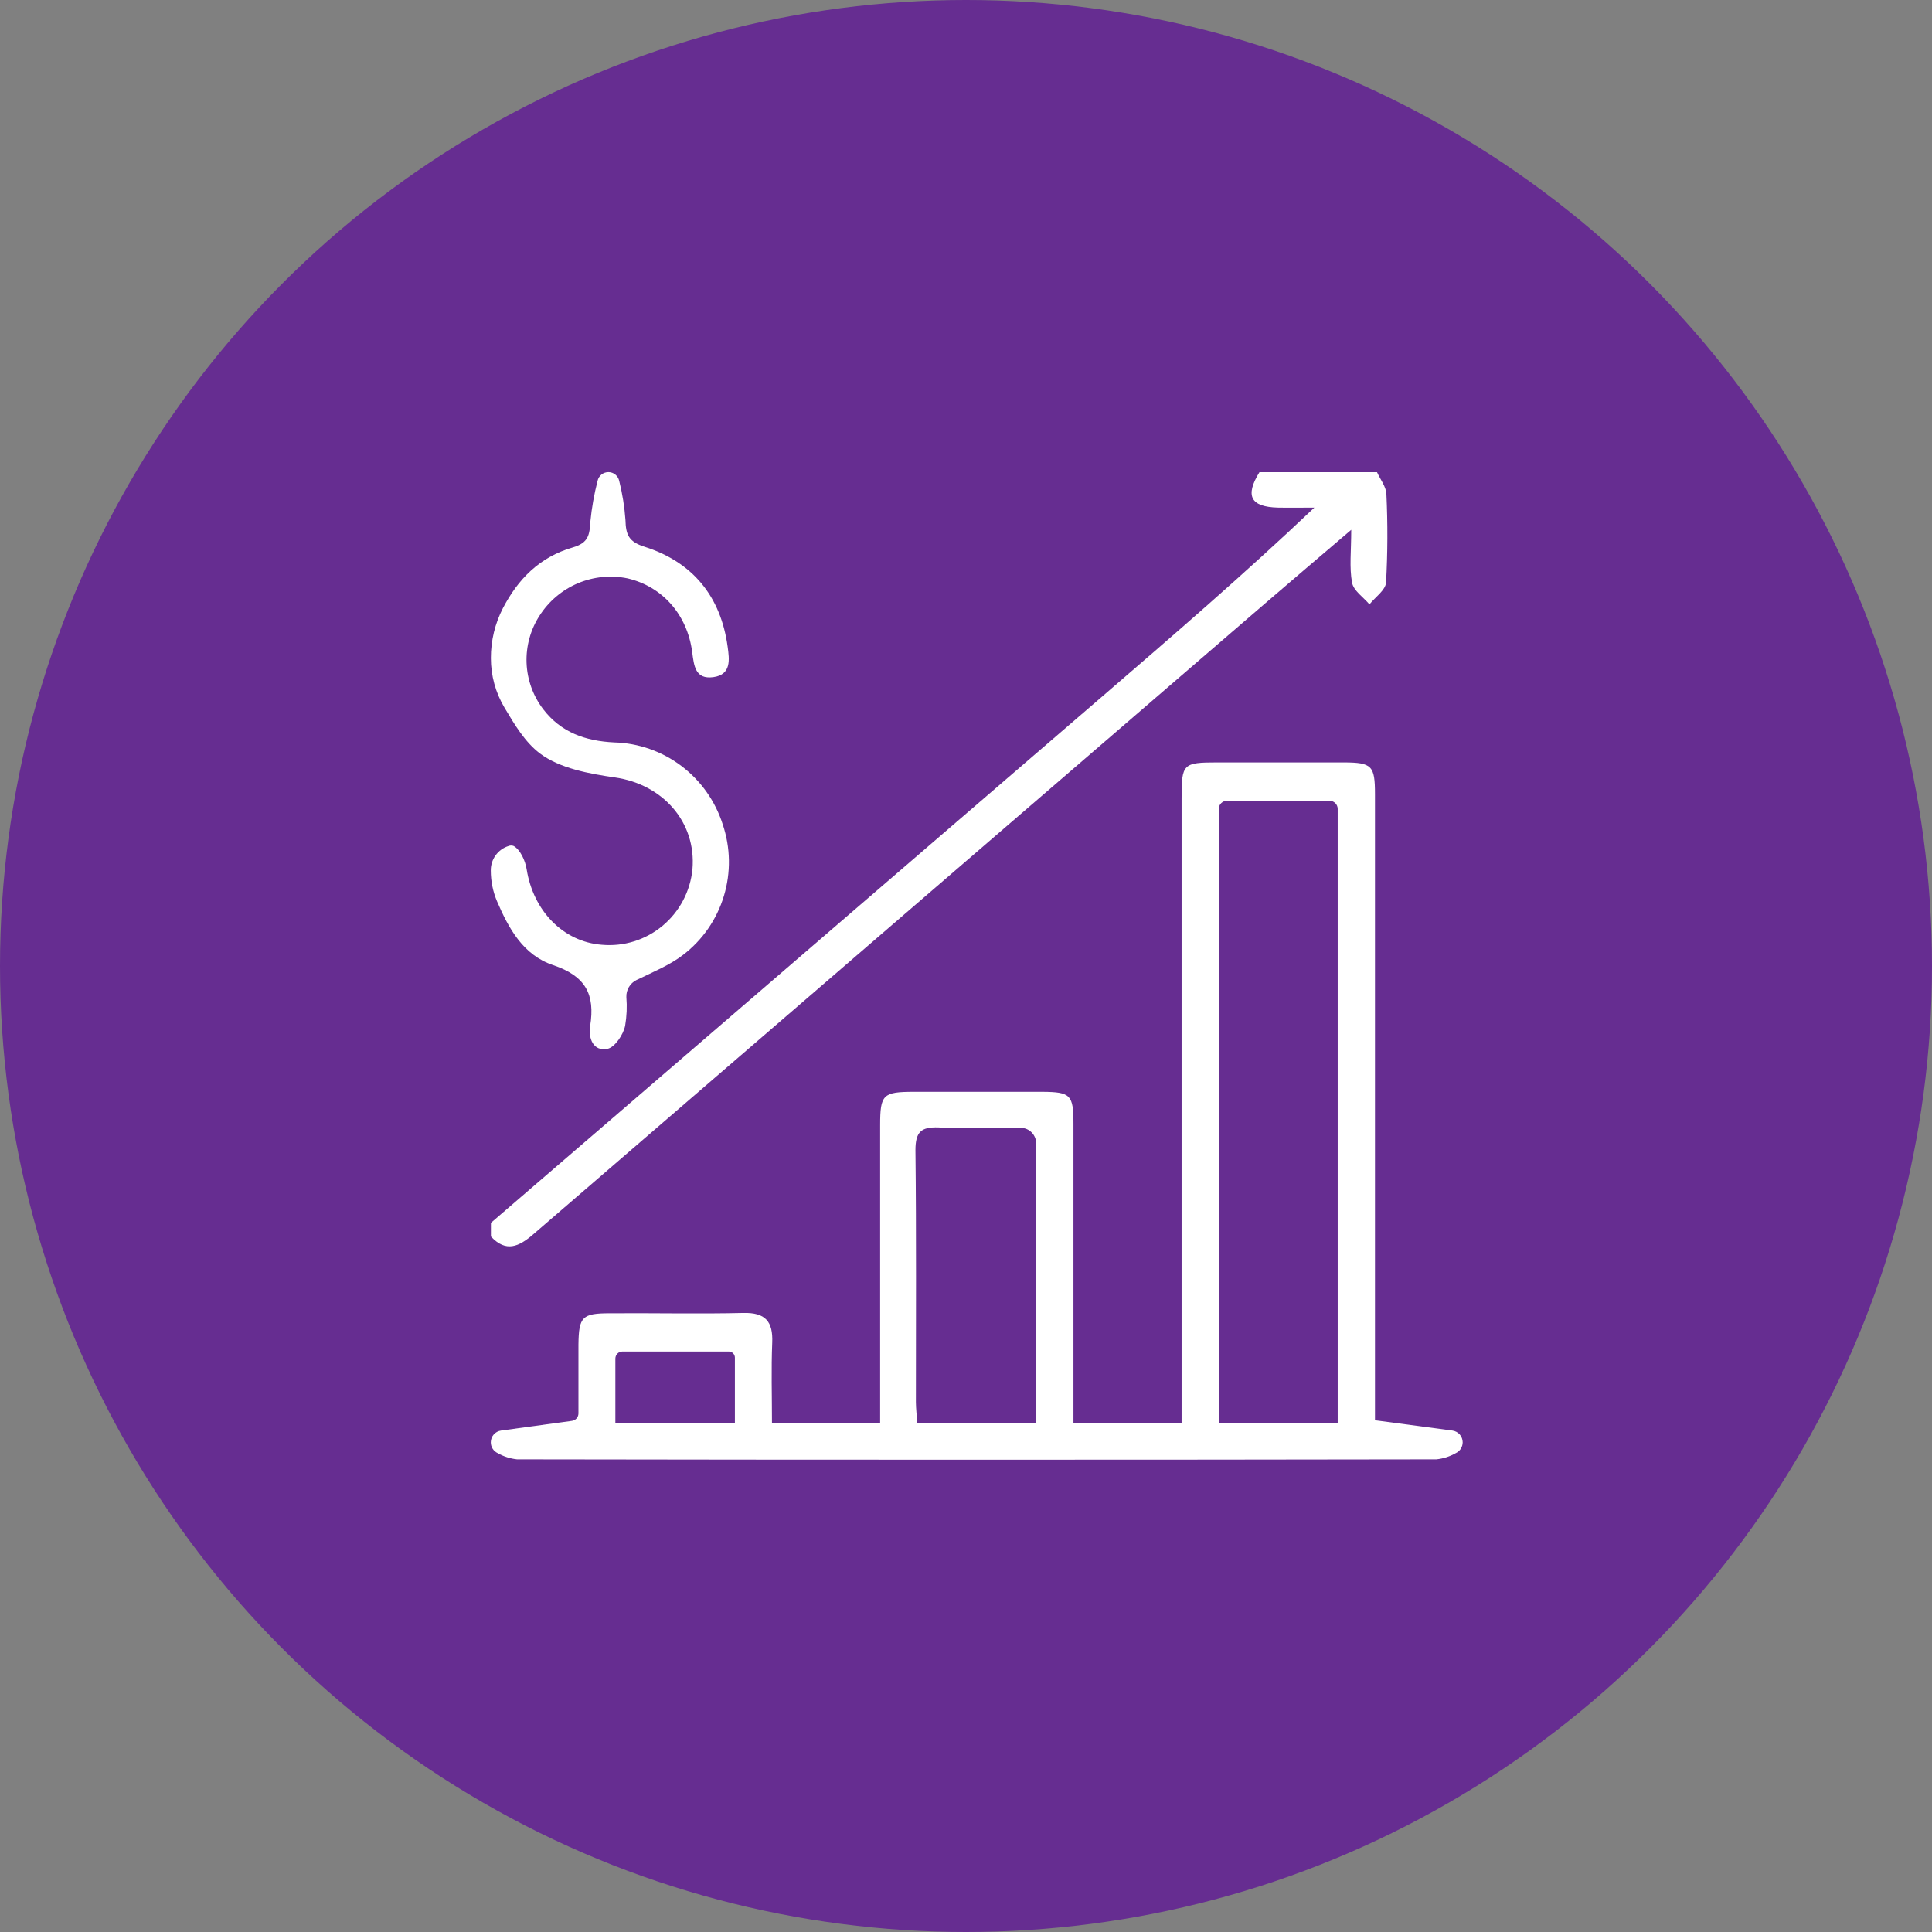
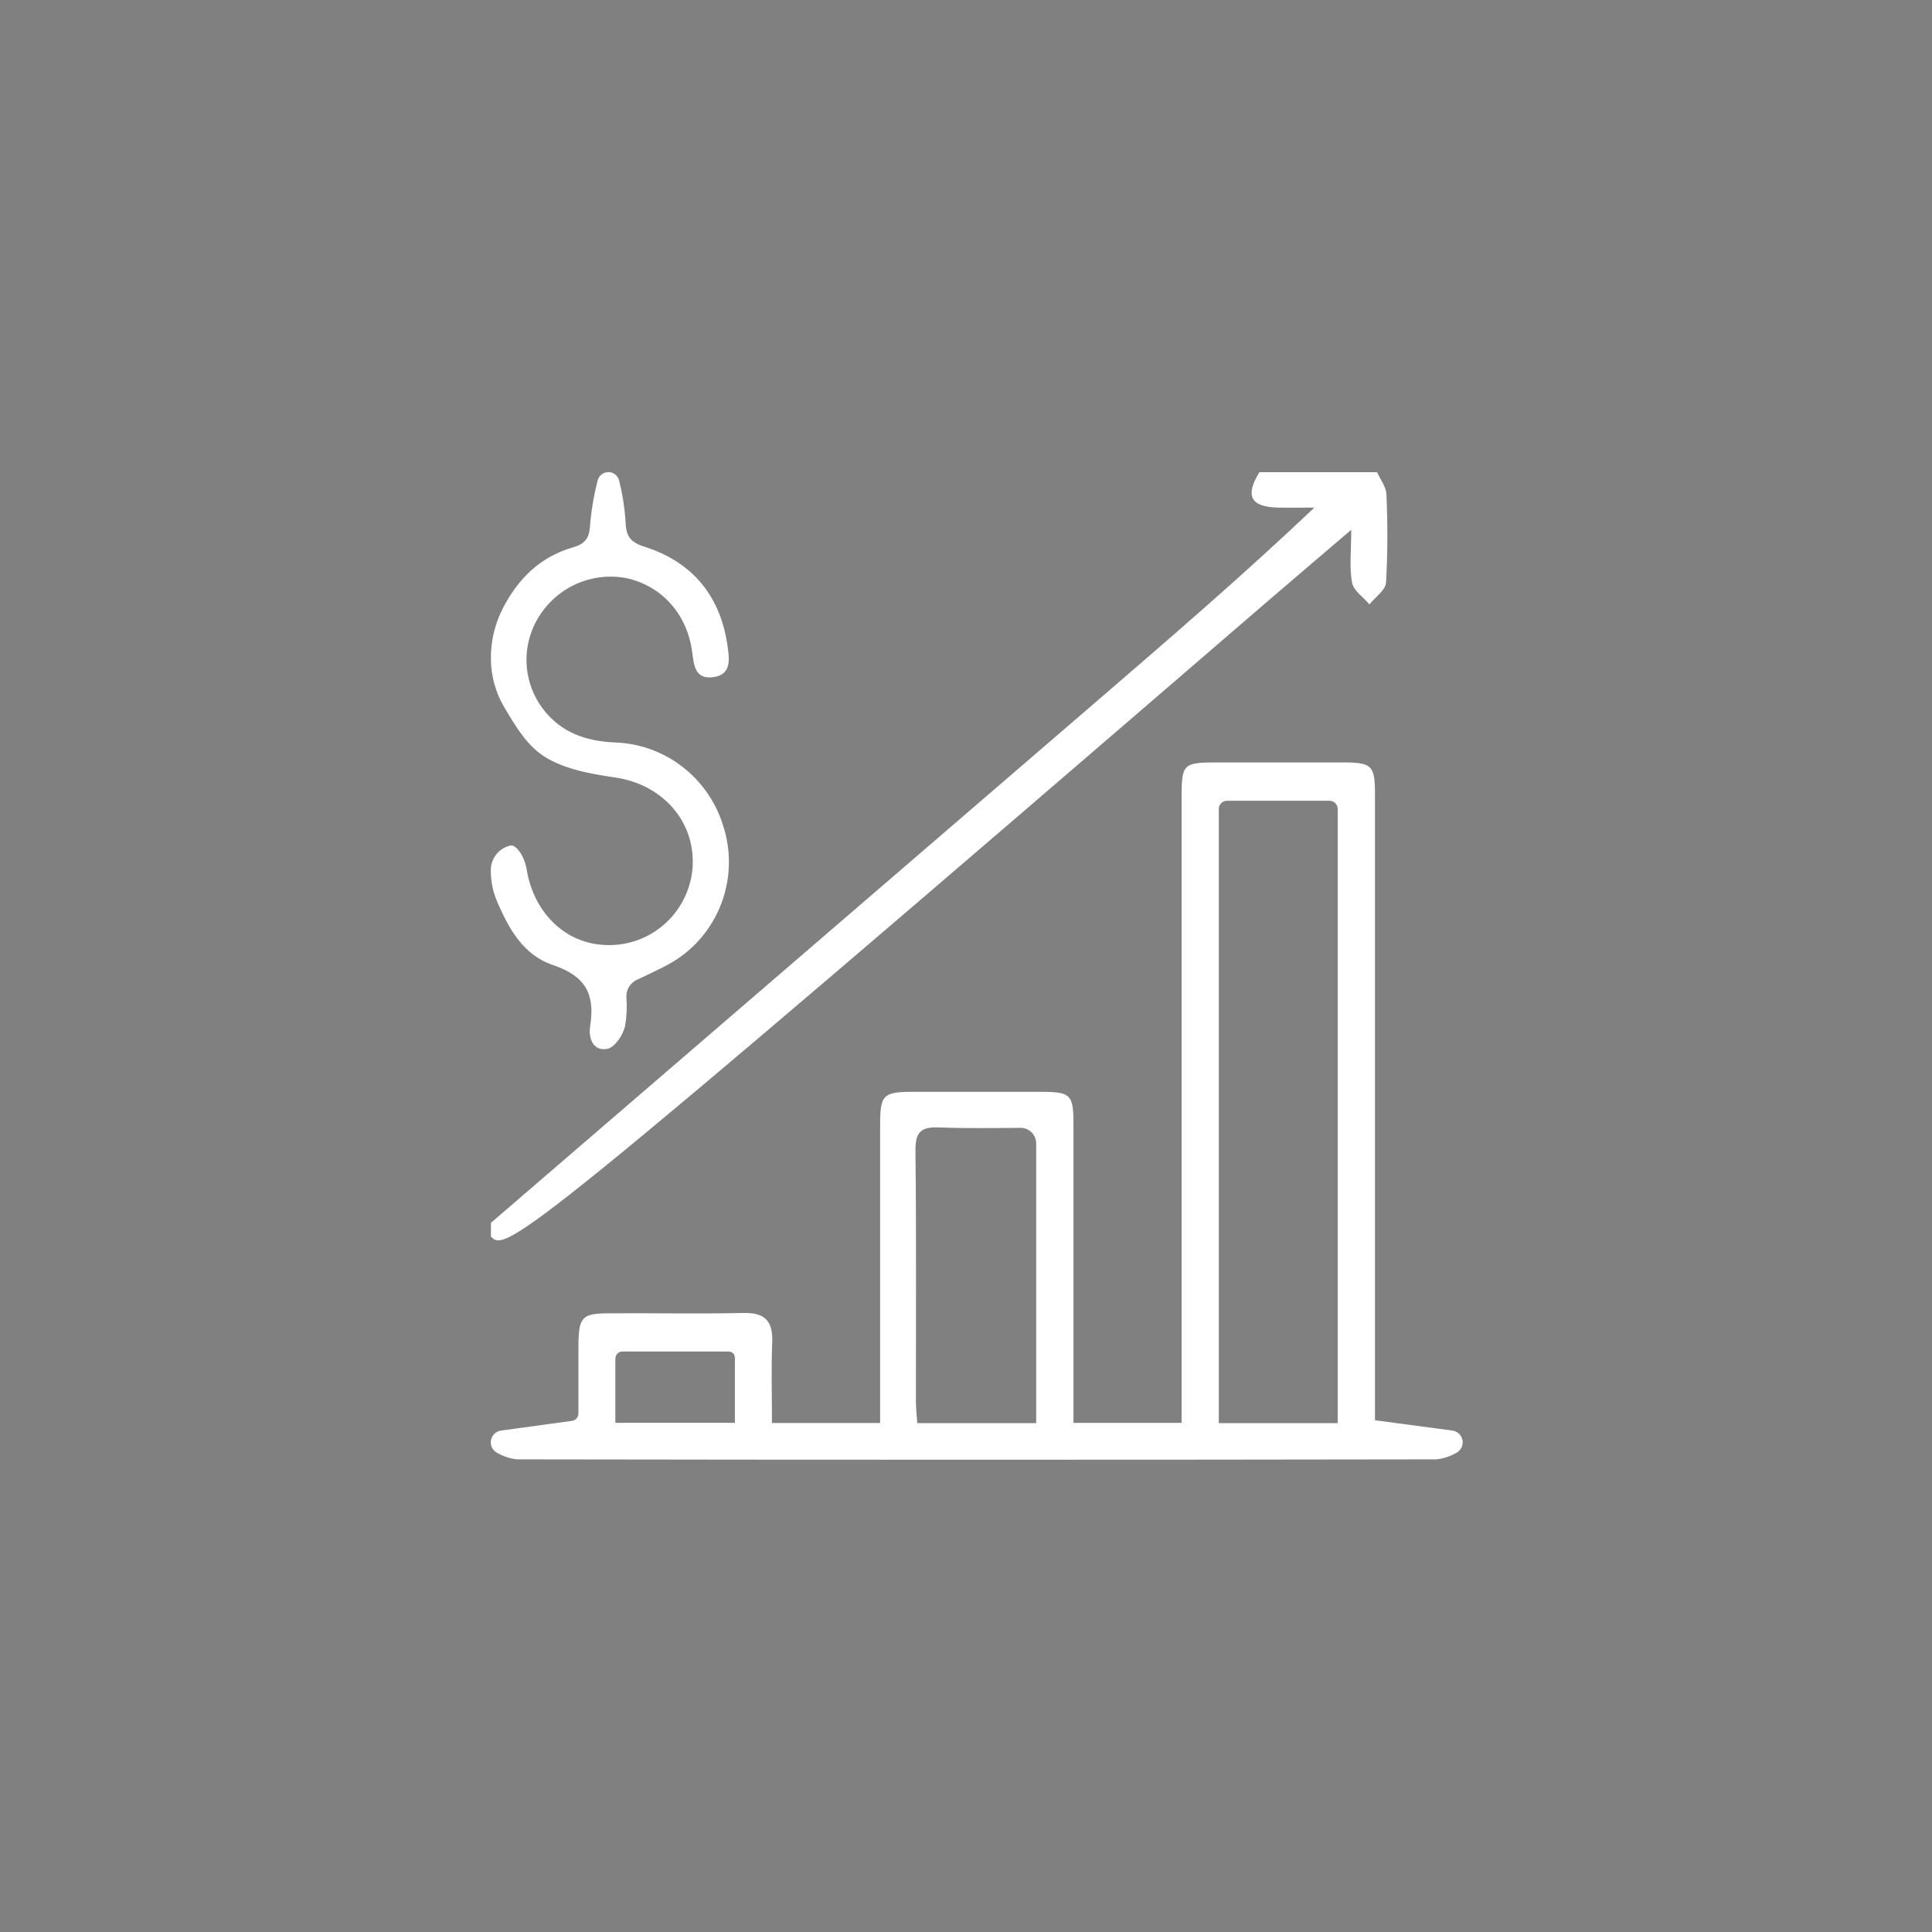
<svg xmlns="http://www.w3.org/2000/svg" width="90" height="90" viewBox="0 0 90 90" fill="none">
  <rect x="0" y="0" width="90" height="90" fill="#808080" stroke="none" />
-   <circle cx="45" cy="45" r="45" fill="#662D91" />
  <path d="M64.052 66.161V64.858C64.052 55.567 64.052 46.278 64.052 36.99C64.052 35.666 63.907 35.522 62.607 35.517C60.642 35.517 58.676 35.517 56.711 35.517C55.104 35.517 55.043 35.579 55.043 37.183C55.043 46.474 55.043 55.763 55.043 65.051V66.282H50.006V65.061C50.006 60.822 50.006 56.583 50.006 52.344C50.006 51.009 49.874 50.871 48.581 50.861C46.58 50.861 44.58 50.861 42.579 50.861C41.13 50.861 41.002 50.986 41 52.408C41 56.647 41 60.886 41 65.125V66.29H35.961C35.961 65.002 35.923 63.773 35.973 62.547C36.016 61.551 35.647 61.14 34.63 61.163C32.562 61.212 30.49 61.163 28.42 61.178C27.121 61.178 26.963 61.335 26.946 62.632C26.946 63.736 26.946 64.843 26.946 65.85C26.944 65.933 26.912 66.014 26.857 66.076C26.801 66.138 26.725 66.178 26.643 66.189L23.337 66.642C23.205 66.661 23.085 66.726 22.998 66.827C22.911 66.927 22.863 67.056 22.863 67.189C22.863 67.295 22.893 67.398 22.95 67.487C23.007 67.576 23.087 67.647 23.183 67.692C23.461 67.85 23.768 67.949 24.086 67.982C38.362 68.006 52.638 68.006 66.914 67.982C67.231 67.949 67.539 67.85 67.817 67.692C67.912 67.647 67.993 67.576 68.05 67.487C68.106 67.398 68.137 67.295 68.137 67.189C68.137 67.056 68.089 66.927 68.002 66.827C67.915 66.726 67.794 66.661 67.663 66.642L64.052 66.161ZM34.234 66.28H28.666V63.289C28.666 63.202 28.701 63.117 28.762 63.056C28.824 62.993 28.908 62.959 28.995 62.959H33.95C33.987 62.959 34.024 62.966 34.059 62.98C34.093 62.995 34.124 63.016 34.151 63.042C34.177 63.069 34.198 63.101 34.212 63.135C34.227 63.17 34.234 63.207 34.234 63.245V66.28ZM48.269 66.295H42.731C42.706 65.928 42.668 65.623 42.666 65.316C42.666 61.403 42.689 57.49 42.645 53.58C42.645 52.732 42.906 52.49 43.721 52.52C44.984 52.569 46.248 52.548 47.543 52.539C47.734 52.538 47.918 52.613 48.054 52.748C48.19 52.883 48.267 53.067 48.269 53.26V66.295ZM62.315 66.295H56.776V37.681C56.776 37.581 56.816 37.485 56.886 37.415C56.956 37.344 57.052 37.304 57.151 37.304H61.94C62.039 37.304 62.135 37.344 62.205 37.415C62.275 37.485 62.315 37.581 62.315 37.681V66.295Z" fill="white" />
-   <path d="M64.568 27.135C64.544 27.491 64.064 27.815 63.795 28.154C63.513 27.82 63.053 27.518 62.984 27.141C62.853 26.431 62.946 25.681 62.946 24.68C61.495 25.92 60.223 26.999 58.96 28.087C47.589 37.884 36.217 47.687 24.846 57.495C24.17 58.08 23.57 58.355 22.869 57.601V56.965L51.297 32.487C54.62 29.623 57.941 26.764 61.228 23.646C60.661 23.646 60.095 23.657 59.529 23.646C58.252 23.612 57.989 23.099 58.671 21.995H64.146C64.3 22.334 64.568 22.669 64.584 23.012C64.649 24.386 64.644 25.762 64.568 27.135Z" fill="white" />
+   <path d="M64.568 27.135C64.544 27.491 64.064 27.815 63.795 28.154C63.513 27.82 63.053 27.518 62.984 27.141C62.853 26.431 62.946 25.681 62.946 24.68C61.495 25.92 60.223 26.999 58.96 28.087C24.17 58.08 23.57 58.355 22.869 57.601V56.965L51.297 32.487C54.62 29.623 57.941 26.764 61.228 23.646C60.661 23.646 60.095 23.657 59.529 23.646C58.252 23.612 57.989 23.099 58.671 21.995H64.146C64.3 22.334 64.568 22.669 64.584 23.012C64.649 24.386 64.644 25.762 64.568 27.135Z" fill="white" />
  <path d="M31.825 44.479C31.212 44.952 30.469 45.257 29.646 45.655C29.5 45.728 29.379 45.841 29.296 45.981C29.213 46.121 29.172 46.283 29.178 46.446C29.215 46.892 29.196 47.342 29.121 47.783C29.037 48.197 28.643 48.788 28.298 48.858C27.635 48.991 27.401 48.37 27.491 47.798C27.729 46.315 27.281 45.467 25.758 44.956C24.373 44.487 23.699 43.26 23.154 41.989C22.962 41.536 22.863 41.05 22.863 40.558C22.859 40.303 22.937 40.053 23.086 39.846C23.235 39.639 23.446 39.487 23.688 39.411C23.727 39.395 23.768 39.387 23.809 39.387C23.851 39.387 23.892 39.395 23.931 39.411C24.24 39.587 24.47 40.096 24.533 40.494C24.842 42.434 26.234 43.871 28.033 44.011C29.055 44.104 30.073 43.787 30.864 43.128C31.655 42.469 32.156 41.523 32.257 40.494C32.444 38.29 30.869 36.535 28.648 36.217C27.439 36.043 26.074 35.793 25.148 35.096C24.457 34.572 23.977 33.767 23.499 32.962C23.084 32.265 22.866 31.468 22.867 30.656C22.865 29.844 23.058 29.044 23.431 28.324C24.124 26.997 25.116 25.952 26.695 25.497C27.418 25.285 27.464 24.912 27.502 24.291C27.565 23.653 27.677 23.021 27.837 22.4C27.862 22.285 27.926 22.182 28.017 22.108C28.109 22.034 28.223 21.993 28.34 21.993C28.459 21.993 28.574 22.034 28.666 22.109C28.758 22.185 28.821 22.29 28.846 22.407C28.995 23.002 29.092 23.609 29.136 24.221C29.155 24.907 29.281 25.234 30.023 25.469C32.261 26.179 33.577 27.773 33.897 30.132C33.977 30.717 34.078 31.427 33.23 31.544C32.381 31.66 32.328 31.005 32.244 30.369C32.013 28.623 30.854 27.324 29.241 26.944C28.464 26.782 27.656 26.861 26.923 27.169C26.191 27.478 25.568 28.003 25.137 28.674C24.712 29.328 24.5 30.1 24.529 30.881C24.559 31.663 24.83 32.416 25.303 33.036C26.133 34.121 27.27 34.519 28.612 34.585C29.743 34.615 30.837 34.999 31.742 35.682C32.648 36.366 33.32 37.316 33.666 38.4C34.032 39.48 34.052 40.648 33.721 41.739C33.391 42.83 32.728 43.789 31.825 44.479Z" fill="white" />
</svg>